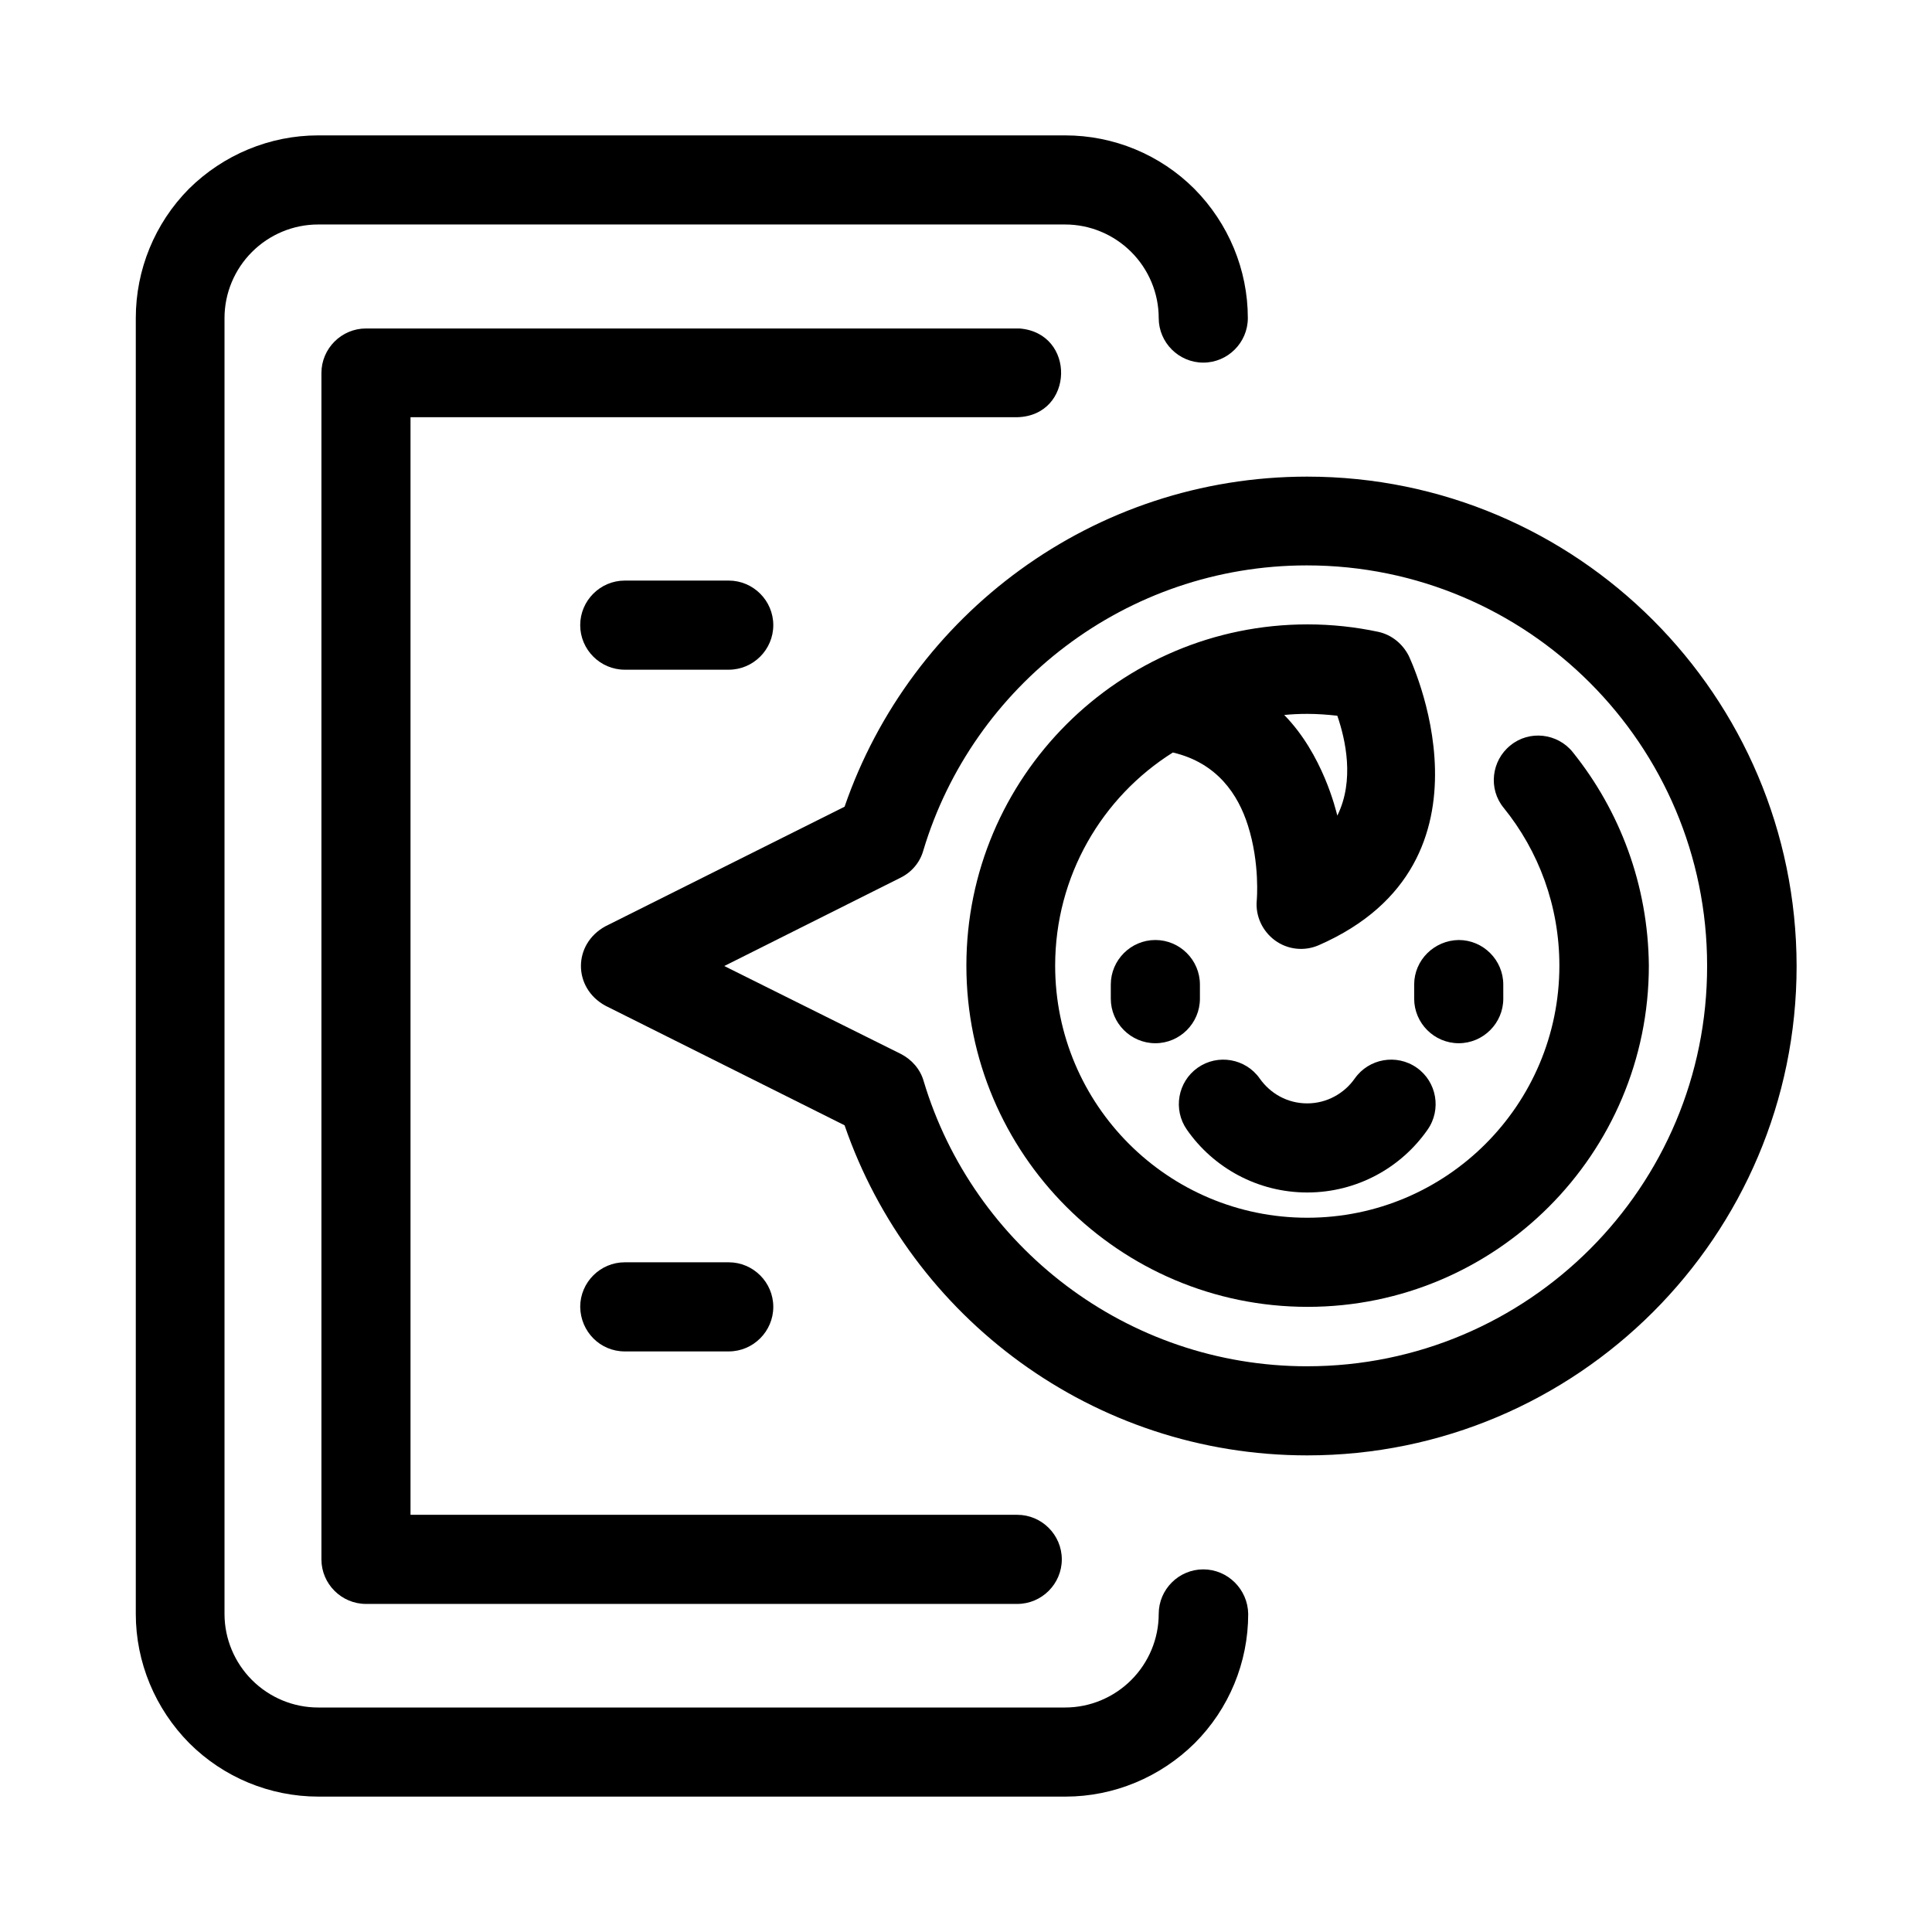
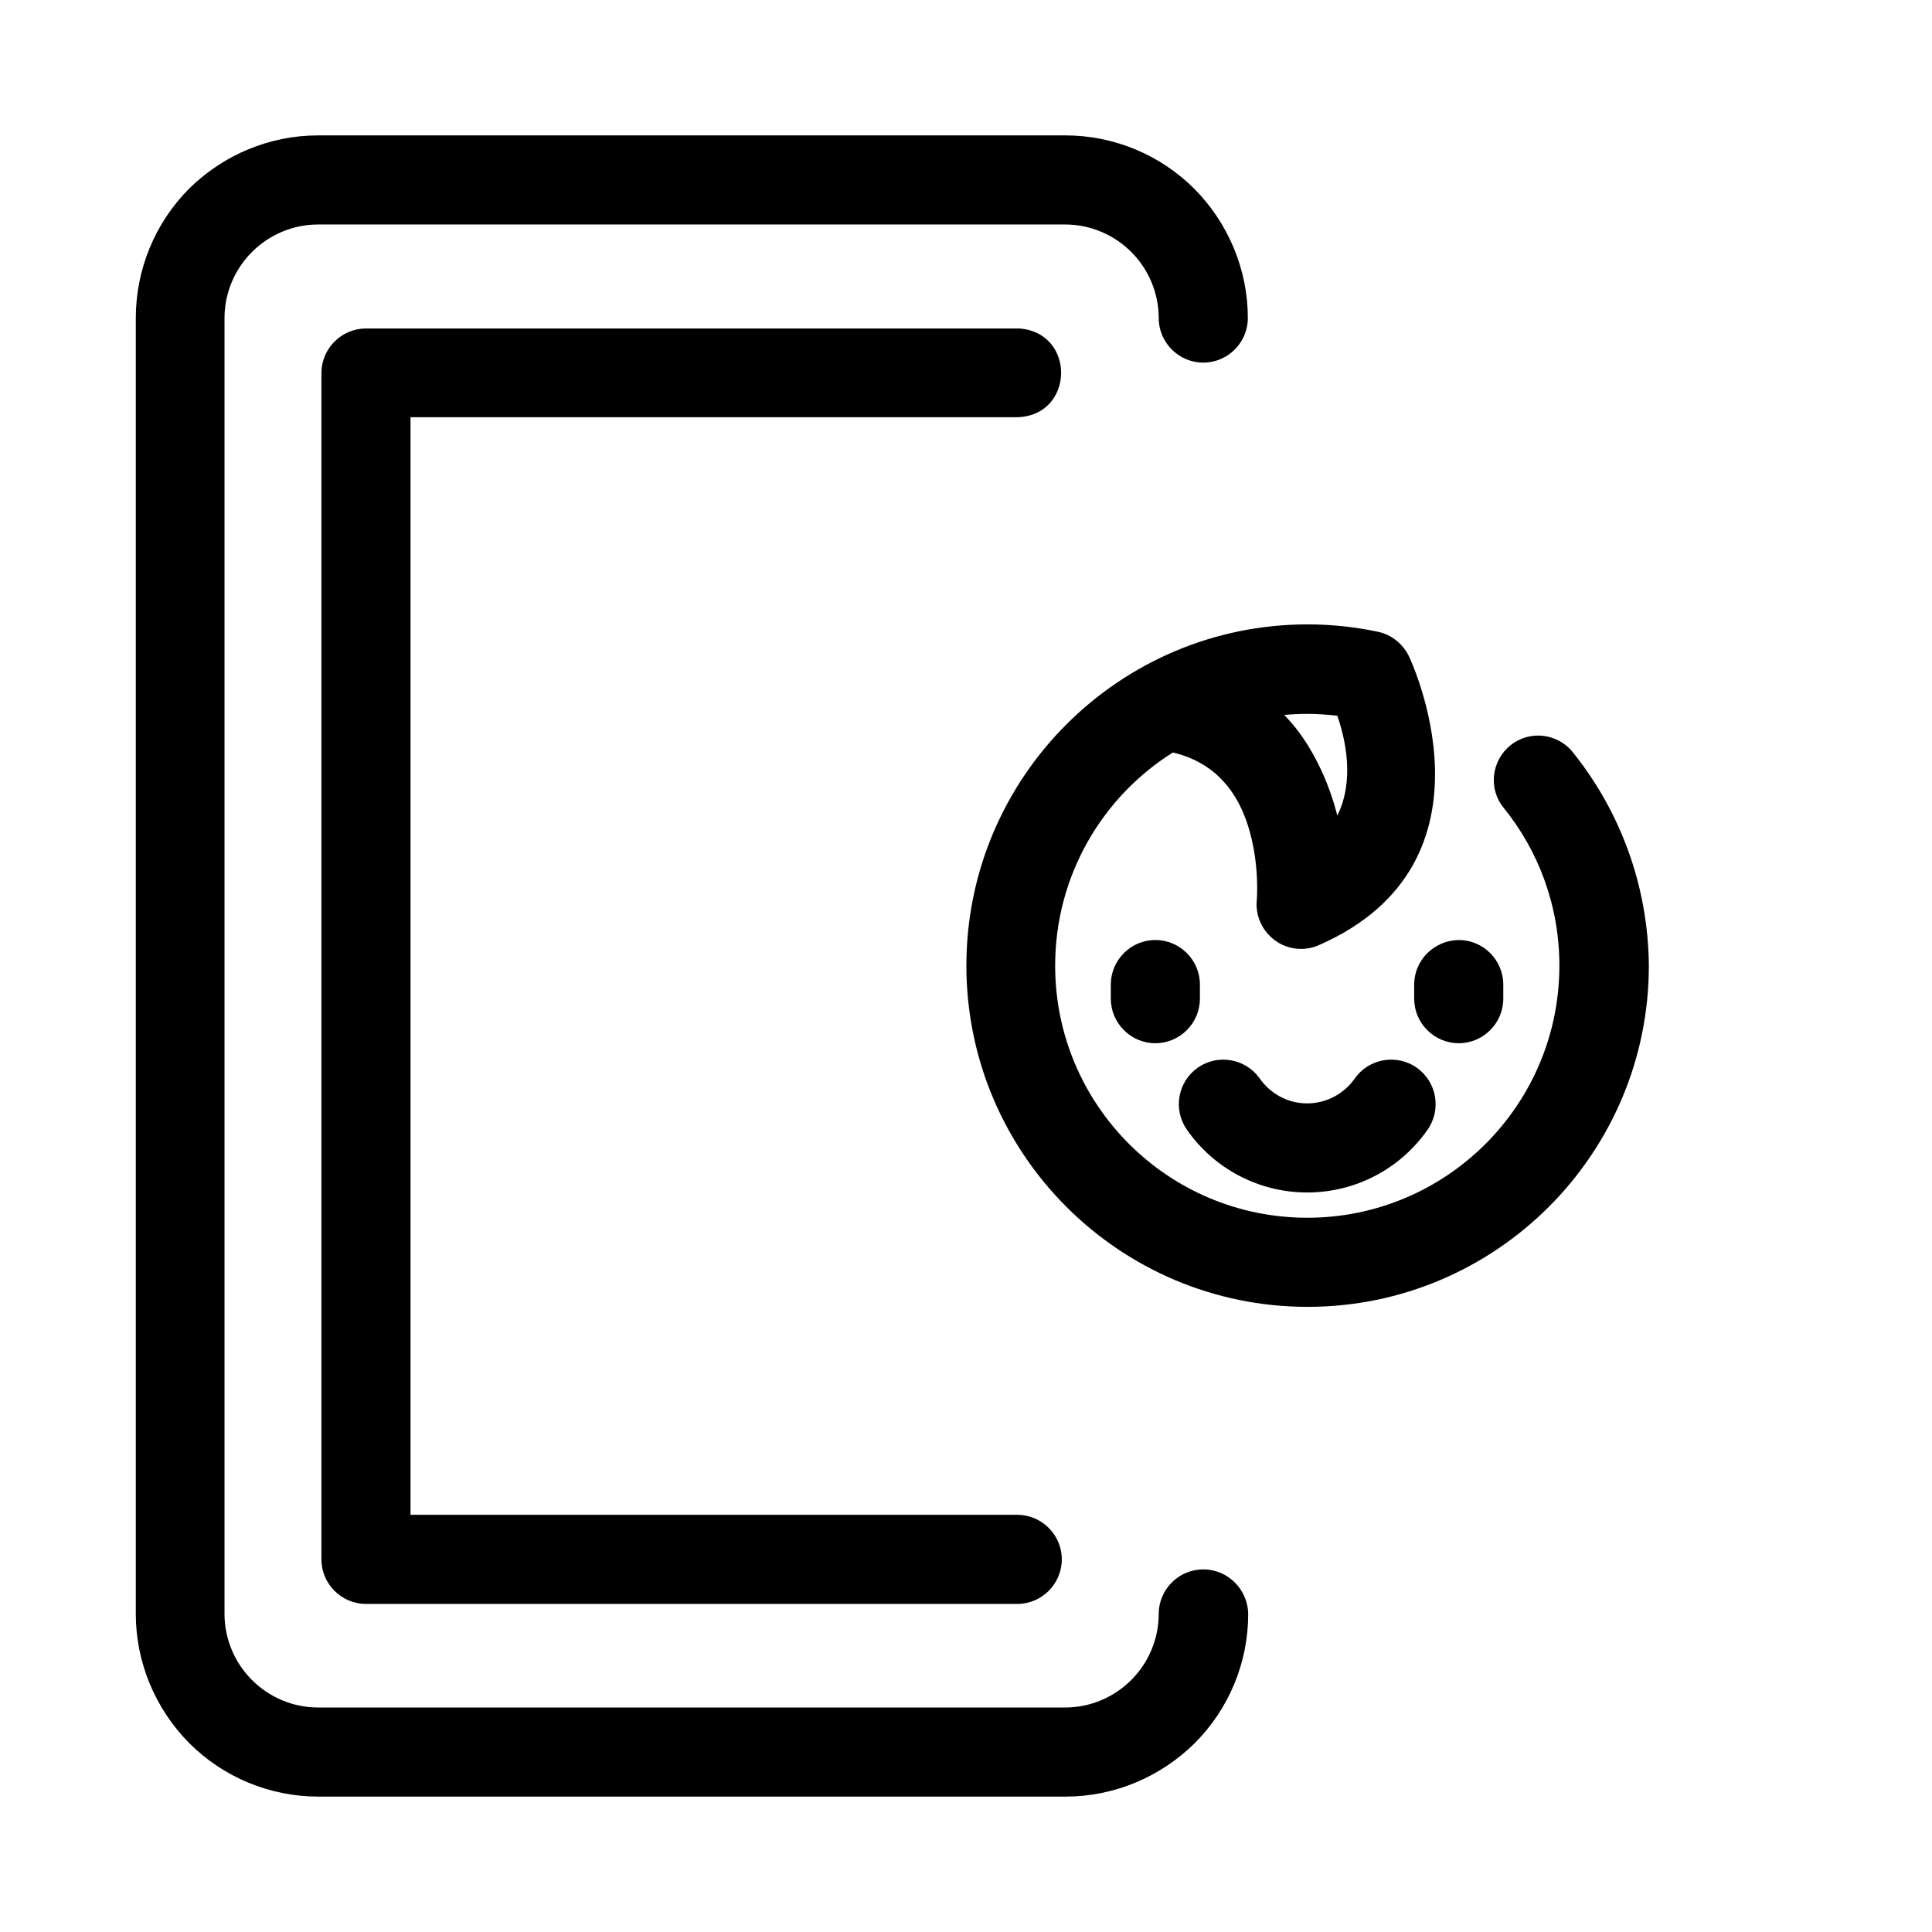
<svg xmlns="http://www.w3.org/2000/svg" fill="#000000" width="800px" height="800px" version="1.1" viewBox="144 144 512 512">
  <g>
    <path d="m462.88 559.9c-6.496 0-11.809 5.312-11.809 11.809 0 6.594-2.656 12.891-7.281 17.516s-10.922 7.281-17.516 7.281h-197.98c-6.594 0-12.891-2.656-17.516-7.281s-7.281-10.922-7.281-17.516v-343.42c0-6.594 2.656-12.891 7.281-17.516s10.922-7.281 17.516-7.281h197.98c6.594 0 12.891 2.656 17.516 7.281s7.281 10.922 7.281 17.516c0 6.496 5.312 11.809 11.809 11.809s11.809-5.312 11.809-11.809c0-12.793-5.117-25.094-14.168-34.242-9.055-9.055-21.352-14.168-34.242-14.168h-197.98c-12.793 0-25.094 5.117-34.242 14.168-9.055 9.152-14.07 21.449-14.07 34.242v343.42c0 12.793 5.117 25.094 14.168 34.242 9.055 9.055 21.352 14.168 34.242 14.168h197.98c12.793 0 25.094-5.117 34.242-14.168 9.055-9.055 14.168-21.352 14.168-34.242-0.094-6.496-5.406-11.809-11.902-11.809z" />
    <path d="m414.17 231.05h-173.18c-6.496 0-11.809 5.312-11.809 11.809v314.39c0 6.496 5.312 11.809 11.809 11.809h172.59c6.496 0 11.809-5.312 11.809-11.809s-5.312-11.809-11.809-11.809l-160.79-0.004v-290.87h160.79c15.152-0.395 15.645-22.336 0.59-23.516z" />
-     <path d="m490.43 270.31c-56.777 0-105.09 36.605-122.61 87.477l-63.371 31.684c-8.66 4.723-8.66 16.336 0 21.059l63.371 31.684c17.516 50.871 65.828 87.477 122.61 87.477 71.535 0 129.69-58.156 129.69-129.69-0.098-71.535-58.156-129.69-129.69-129.69zm0 235.77c-47.922 0-88.559-31.883-101.65-75.57-0.887-3.148-3.148-5.707-6.004-7.184l-46.836-23.32 46.738-23.418c2.953-1.477 5.117-4.035 6.004-7.184 13.086-43.691 53.727-75.57 101.65-75.57 58.547 0 106.07 47.527 106.07 106.07 0.098 58.645-47.43 106.17-105.98 106.17z" />
-     <path d="m309.57 297.86c-6.496 0-11.809 5.312-11.809 11.809 0 6.496 5.312 11.809 11.809 11.809h27.551c6.496 0 11.809-5.312 11.809-11.809 0-6.496-5.312-11.809-11.809-11.809z" />
-     <path d="m309.57 502.14h27.551c6.496 0 11.809-5.312 11.809-11.809s-5.312-11.809-11.809-11.809h-27.551c-6.496 0-11.809 5.312-11.809 11.809 0.098 6.594 5.312 11.809 11.809 11.809z" />
    <path d="m560.79 343.32c-4.035-5.019-11.512-5.902-16.531-1.77-5.019 4.035-5.902 11.512-1.77 16.531 9.25 11.414 14.762 25.977 14.762 41.82 0 36.898-29.914 66.812-66.812 66.812-36.898 0-66.812-29.914-66.812-66.812 0-23.715 12.398-44.672 31.191-56.48 11.809 2.754 17.32 11.219 19.875 19.285 3.246 10.137 2.363 19.875 2.363 19.875-0.395 4.133 1.477 8.168 4.82 10.629 3.344 2.461 7.773 2.953 11.609 1.277 50.383-22.043 23.812-76.754 23.812-76.754-1.574-3.051-4.43-5.512-8.07-6.297-6.004-1.277-12.301-1.969-18.695-1.969-49.891 0-90.43 40.539-90.43 90.43 0 49.891 40.539 90.43 90.43 90.43s90.43-40.539 90.43-90.43c-0.195-21.352-7.676-41.031-20.172-56.578zm-70.355-10.137c2.656 0 5.312 0.195 7.969 0.492 2.164 6.297 4.625 17.121 0 26.469-0.395-1.477-3.836-16.234-14.07-26.668 1.969-0.195 3.934-0.293 6.102-0.293z" />
    <path d="m490.43 460.02c13.188 0 24.895-6.594 31.883-16.629 3.738-5.312 2.461-12.695-2.856-16.434-5.312-3.738-12.695-2.461-16.434 2.856-2.754 3.938-7.379 6.594-12.594 6.594-5.215 0-9.742-2.559-12.594-6.594-3.738-5.312-11.121-6.594-16.434-2.856-5.312 3.738-6.594 11.121-2.856 16.434 6.984 10.035 18.695 16.629 31.883 16.629z" />
    <path d="m461.99 404.92c0-6.496-5.312-11.809-11.809-11.809s-11.809 5.312-11.809 11.809v3.738c0 6.496 5.312 11.809 11.809 11.809s11.809-5.312 11.809-11.809z" />
    <path d="m518.77 404.92v3.738c0 6.496 5.312 11.809 11.809 11.809s11.809-5.312 11.809-11.809l-0.004-3.738c0-6.496-5.312-11.809-11.809-11.809-6.492 0.098-11.805 5.316-11.805 11.809z" />
  </g>
</svg>